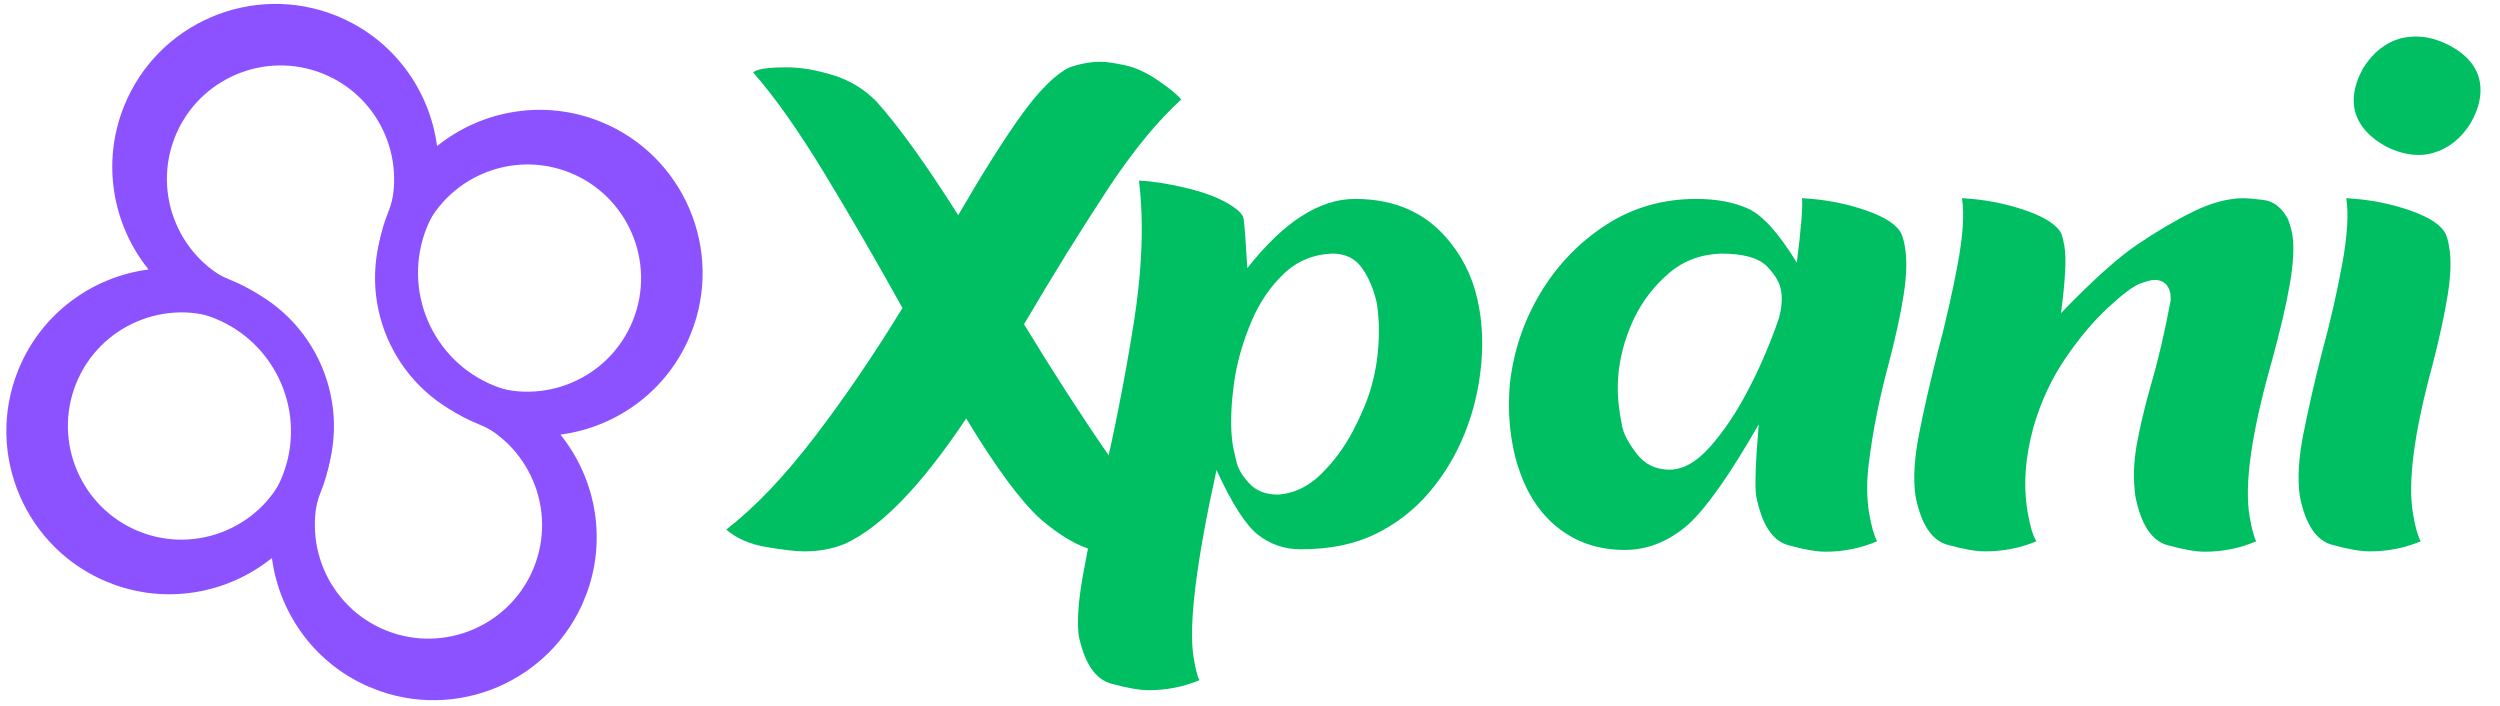
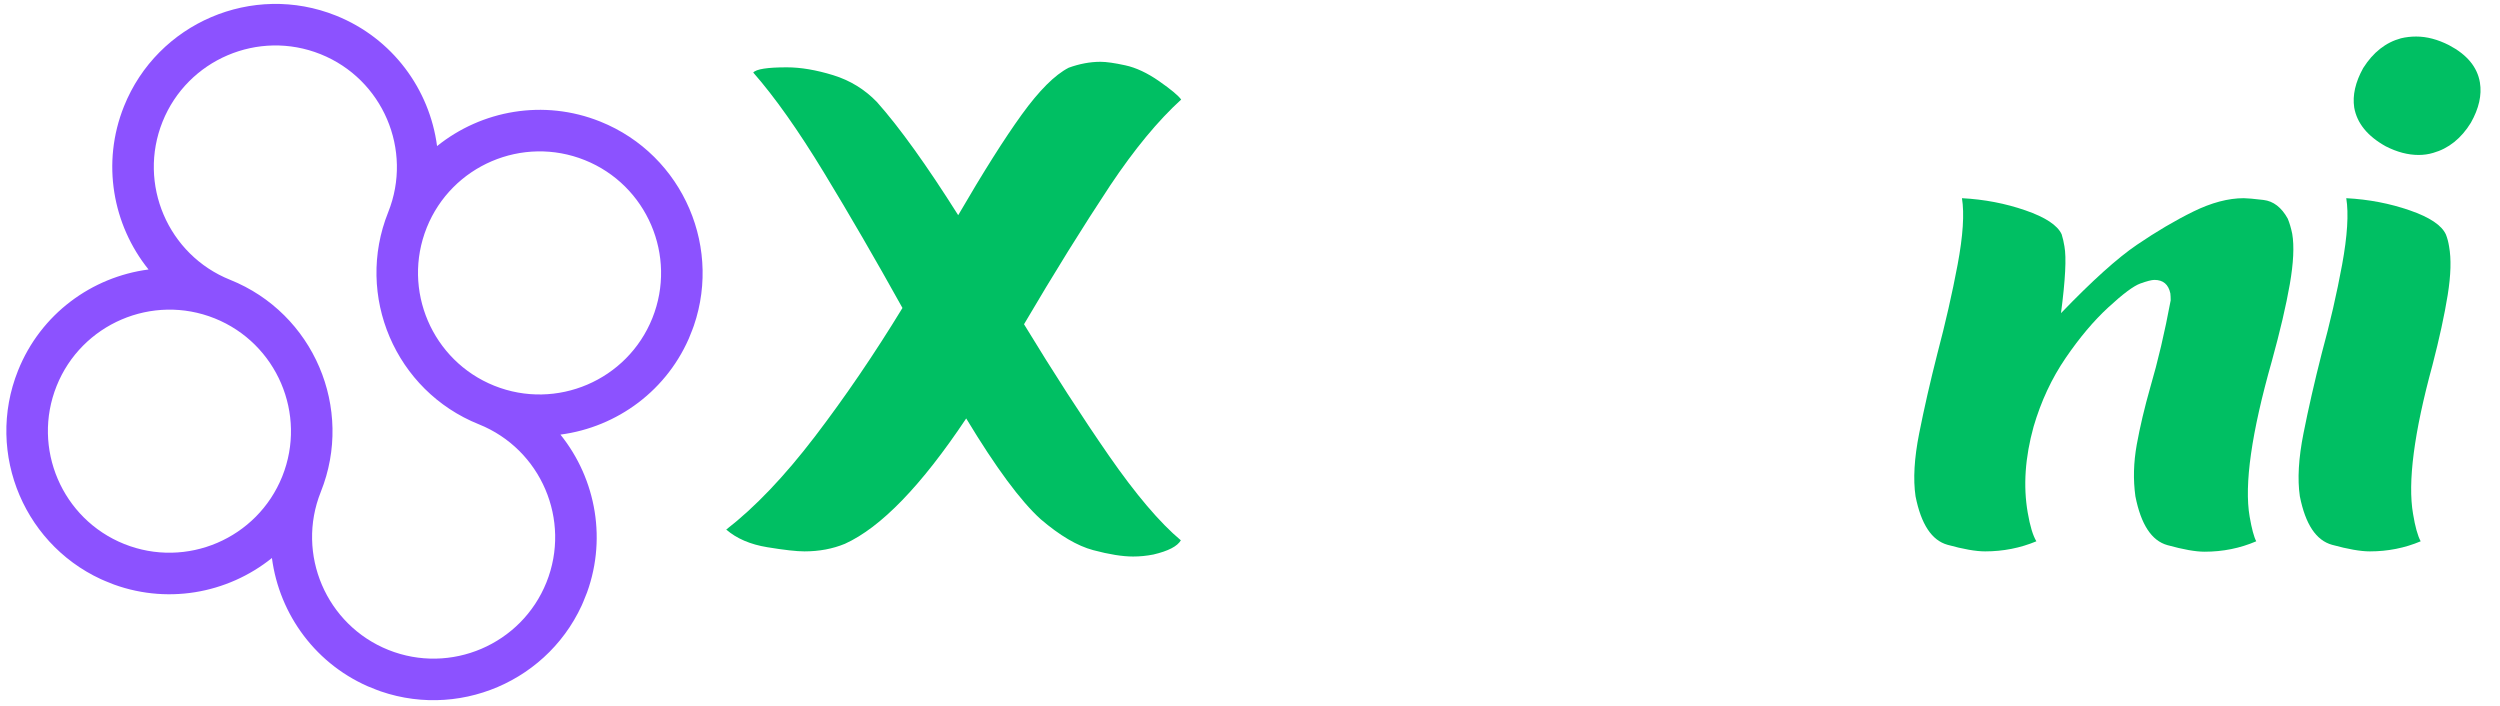
<svg xmlns="http://www.w3.org/2000/svg" width="800" zoomAndPan="magnify" viewBox="0 0 600 169.5" height="226" preserveAspectRatio="xMidYMid meet" version="1.0">
  <defs>
    <g />
    <clipPath id="560f1d4597">
      <path d="M 1 0 L 169 0 L 169 169 L 1 169 Z M 1 0 " clip-rule="nonzero" />
    </clipPath>
    <clipPath id="63064e4e5c">
      <path d="M 44.324 -10.816 L 180.363 43.727 L 125.82 179.77 L -10.223 125.223 Z M 44.324 -10.816 " clip-rule="nonzero" />
    </clipPath>
    <clipPath id="0175b0feb6">
      <path d="M 44.324 -10.816 L 180.363 43.727 L 125.82 179.77 L -10.223 125.223 Z M 44.324 -10.816 " clip-rule="nonzero" />
    </clipPath>
    <clipPath id="eb25405eb3">
      <path d="M 6 6 L 164 6 L 164 163 L 6 163 Z M 6 6 " clip-rule="nonzero" />
    </clipPath>
    <clipPath id="0d2f023379">
      <path d="M 46.98 -4.602 L 173.996 46.324 L 123.07 173.34 L -3.945 122.414 Z M 46.98 -4.602 " clip-rule="nonzero" />
    </clipPath>
    <clipPath id="8333fe1a80">
-       <path d="M 46.98 -4.602 L 173.996 46.324 L 123.07 173.34 L -3.945 122.414 Z M 46.98 -4.602 " clip-rule="nonzero" />
-     </clipPath>
+       </clipPath>
    <clipPath id="7a6fb26ace">
      <rect x="0" width="425" y="0" height="160" />
    </clipPath>
  </defs>
  <g clip-path="url(#560f1d4597)">
    <g clip-path="url(#63064e4e5c)">
      <g clip-path="url(#0175b0feb6)">
        <path fill="#8c52ff" d="M 134.504 104.305 C 148.094 102.527 160.367 93.664 165.82 80.062 C 173.852 60.035 164.09 37.203 144.055 29.172 C 130.453 23.719 115.57 26.469 104.895 35.062 C 103.117 21.477 94.25 9.203 80.652 3.75 C 60.621 -4.281 37.789 5.48 29.758 25.516 C 24.305 39.117 27.055 54 35.648 64.676 C 22.062 66.453 9.789 75.316 4.336 88.918 C -3.695 108.949 6.066 131.781 26.102 139.812 C 39.703 145.266 54.586 142.516 65.262 133.922 C 67.039 147.508 75.906 159.781 89.508 165.234 C 109.539 173.27 132.371 163.504 140.402 143.473 C 145.852 129.867 143.098 114.98 134.504 104.305 Z M 140.344 38.426 C 155.273 44.41 162.551 61.426 156.566 76.355 C 150.578 91.289 133.566 98.562 118.633 92.578 C 103.703 86.59 96.43 69.574 102.414 54.645 C 102.414 54.641 102.418 54.637 102.418 54.633 C 108.41 39.711 125.422 32.441 140.344 38.426 Z M 29.812 130.559 C 14.879 124.574 7.605 107.555 13.59 92.629 C 19.574 77.703 36.582 70.426 51.508 76.402 C 51.512 76.402 51.52 76.406 51.523 76.406 C 66.449 82.395 73.727 99.41 67.742 114.34 C 61.754 129.27 44.738 136.543 29.812 130.559 Z M 93.215 155.98 C 78.289 149.996 71.012 132.988 76.988 118.062 C 76.988 118.059 76.992 118.051 76.992 118.047 C 85.027 98.016 75.262 75.184 55.23 67.152 C 40.301 61.168 33.023 44.152 39.008 29.219 C 44.996 14.289 62.012 7.02 76.941 13.004 C 91.875 18.992 99.148 36.004 93.164 50.938 C 85.129 70.969 94.895 93.801 114.926 101.832 C 114.93 101.832 114.938 101.836 114.938 101.836 C 129.859 107.828 137.133 124.836 131.148 139.766 C 125.16 154.688 108.141 161.965 93.215 155.98 Z M 93.215 155.98 " fill-opacity="1" fill-rule="nonzero" />
      </g>
    </g>
  </g>
  <g clip-path="url(#eb25405eb3)">
    <g clip-path="url(#0d2f023379)">
      <g clip-path="url(#8333fe1a80)">
        <path fill="#8c52ff" d="M 131.281 103.016 C 143.984 101.355 155.457 93.066 160.555 80.352 C 168.066 61.629 158.938 40.285 140.211 32.777 C 127.496 27.68 113.582 30.25 103.602 38.289 C 101.941 25.586 93.652 14.109 80.941 9.016 C 62.215 1.508 40.871 10.633 33.363 29.359 C 28.266 42.074 30.836 55.988 38.875 65.969 C 26.172 67.633 14.699 75.914 9.602 88.629 C 2.094 107.355 11.219 128.699 29.945 136.207 C 42.66 141.305 56.574 138.734 66.555 130.699 C 68.215 143.402 76.504 154.875 89.219 159.973 C 107.945 167.48 129.289 158.355 136.797 139.629 C 141.891 126.91 139.316 112.996 131.281 103.016 Z M 136.742 41.43 C 150.699 47.023 157.5 62.93 151.906 76.887 C 146.309 90.844 130.406 97.645 116.445 92.051 C 102.488 86.453 95.688 70.551 101.285 56.594 C 101.285 56.59 101.289 56.582 101.289 56.582 C 106.887 42.633 122.793 35.836 136.742 41.43 Z M 33.414 127.559 C 19.457 121.961 12.656 106.051 18.25 92.098 C 23.844 78.148 39.746 71.344 53.699 76.93 C 53.703 76.934 53.707 76.934 53.711 76.934 C 67.664 82.531 74.469 98.438 68.871 112.395 C 63.277 126.352 47.367 133.152 33.414 127.559 Z M 92.684 151.32 C 78.73 145.727 71.93 129.828 77.516 115.871 C 77.52 115.871 77.52 115.863 77.52 115.863 C 85.031 97.133 75.902 75.793 57.176 68.281 C 43.223 62.688 36.418 46.781 42.012 32.824 C 47.609 18.867 63.516 12.07 77.473 17.664 C 91.43 23.262 98.23 39.168 92.637 53.125 C 85.129 71.852 94.254 93.195 112.98 100.703 C 112.984 100.703 112.988 100.707 112.992 100.707 C 126.941 106.309 133.738 122.207 128.145 136.16 C 122.547 150.113 106.637 156.914 92.684 151.32 Z M 92.684 151.32 " fill-opacity="1" fill-rule="nonzero" />
      </g>
    </g>
  </g>
  <g transform="matrix(1, 0, 0, 1, 173, 7)">
    <g clip-path="url(#7a6fb26ace)">
      <g fill="#00bf63" fill-opacity="1">
        <g transform="translate(15.592, 125.41)">
          <g>
            <path d="M 83.344 1.156 C 80.789 1.156 77.602 0.645 73.781 -0.375 C 69.957 -1.395 65.75 -3.875 61.156 -7.812 C 56.332 -12.188 50.379 -20.242 43.297 -31.984 C 32.547 -15.867 22.848 -5.844 14.203 -1.906 C 11.266 -0.688 8.023 -0.078 4.484 -0.078 C 2.598 -0.078 -0.375 -0.41 -4.438 -1.078 C -8.508 -1.742 -11.797 -3.156 -14.297 -5.312 C -7.422 -10.633 -0.344 -18.055 6.938 -27.578 C 14.219 -37.109 21.238 -47.414 28 -58.5 C 21.57 -70.07 15.285 -80.91 9.141 -91.016 C 2.992 -101.129 -2.656 -109.125 -7.812 -115 C -7.094 -115.832 -4.406 -116.25 0.25 -116.25 C 3.57 -116.25 7.27 -115.625 11.344 -114.375 C 15.414 -113.125 18.922 -110.977 21.859 -107.938 C 27.285 -101.844 33.789 -92.785 41.375 -80.766 C 47.363 -91.066 52.445 -99.113 56.625 -104.906 C 60.812 -110.695 64.566 -114.445 67.891 -116.156 C 70.492 -117.102 73.039 -117.578 75.531 -117.578 C 76.914 -117.578 78.895 -117.297 81.469 -116.734 C 84.039 -116.18 86.754 -114.91 89.609 -112.922 C 92.461 -110.93 94.223 -109.461 94.891 -108.516 C 89.348 -103.473 83.672 -96.602 77.859 -87.906 C 71.266 -77.938 64.367 -66.832 57.172 -54.594 C 64.254 -42.957 71.035 -32.457 77.516 -23.094 C 84.004 -13.738 89.77 -6.953 94.812 -2.734 C 93.977 -1.297 91.785 -0.16 88.234 0.672 C 86.629 0.992 85 1.156 83.344 1.156 Z M 83.344 1.156 " />
          </g>
        </g>
      </g>
      <g fill="#00bf63" fill-opacity="1">
        <g transform="translate(94.619, 125.41)">
          <g>
-             <path d="M 8.062 33.234 C 5.844 33.234 2.836 32.707 -0.953 31.656 C -4.754 30.602 -7.348 26.754 -8.734 20.109 C -9.172 16.617 -8.805 11.66 -7.641 5.234 C -6.484 -1.191 -4.938 -8.531 -3 -16.781 C -0.164 -28.75 2.301 -41.281 4.406 -54.375 C 6.508 -67.477 6.953 -79.047 5.734 -89.078 C 8.941 -88.91 12.609 -88.344 16.734 -87.375 C 20.859 -86.406 24.18 -85.211 26.703 -83.797 C 29.223 -82.379 30.598 -81.117 30.828 -80.016 C 31.098 -78.078 31.398 -74.086 31.734 -68.047 C 40.43 -79.129 49.047 -84.672 57.578 -84.672 C 67.441 -84.672 75.113 -81.125 80.594 -74.031 C 84.133 -69.602 86.406 -64.367 87.406 -58.328 C 88.125 -54.336 88.289 -50.02 87.906 -45.375 C 87.406 -39.445 86.086 -33.82 83.953 -28.5 C 81.828 -23.188 78.961 -18.422 75.359 -14.203 C 71.754 -9.992 67.457 -6.672 62.469 -4.234 C 57.488 -1.797 51.508 -0.578 44.531 -0.578 C 40.707 -0.578 37.312 -1.727 34.344 -4.031 C 31.383 -6.332 28.051 -11.523 24.344 -19.609 C 19.414 2.828 17.586 17.836 18.859 25.422 C 19.297 28.191 19.766 29.992 20.266 30.828 C 16.441 32.43 12.375 33.234 8.062 33.234 Z M 39.125 -13.703 C 42.945 -13.984 46.379 -15.617 49.422 -18.609 C 52.473 -21.598 55.023 -25.047 57.078 -28.953 C 59.129 -32.859 60.609 -36.414 61.516 -39.625 C 62.43 -42.844 63 -46.207 63.219 -49.719 C 63.445 -53.238 63.312 -56.551 62.812 -59.656 C 62.094 -62.926 60.914 -65.723 59.281 -68.047 C 57.645 -70.379 55.273 -71.547 52.172 -71.547 C 47.578 -71.379 43.672 -69.754 40.453 -66.672 C 37.242 -63.598 34.695 -59.859 32.812 -55.453 C 30.938 -51.055 29.609 -46.672 28.828 -42.297 C 27.723 -35.367 27.555 -29.633 28.328 -25.094 C 28.492 -24.32 28.77 -23.117 29.156 -21.484 C 29.551 -19.848 30.578 -18.141 32.234 -16.359 C 33.898 -14.586 36.195 -13.703 39.125 -13.703 Z M 39.125 -13.703 " />
-           </g>
+             </g>
        </g>
      </g>
      <g fill="#00bf63" fill-opacity="1">
        <g transform="translate(186.192, 125.41)">
          <g>
-             <path d="M 78.938 0 C 76.719 0 73.723 -0.523 69.953 -1.578 C 66.191 -2.629 63.645 -6.535 62.312 -13.297 C 61.926 -15.516 62.125 -21.273 62.906 -30.578 C 56.094 -18.672 50.492 -10.691 46.109 -6.641 C 41.398 -2.492 36.281 -0.422 30.75 -0.422 C 24.82 -0.422 19.664 -2.051 15.281 -5.312 C 10.906 -8.582 7.664 -13.207 5.562 -19.188 C 4.738 -21.457 4.129 -23.812 3.734 -26.25 C 2.961 -30.52 2.77 -35.117 3.156 -40.047 C 3.988 -47.91 6.41 -55.207 10.422 -61.938 C 14.441 -68.676 19.676 -74.148 26.125 -78.359 C 32.582 -82.566 39.852 -84.672 47.938 -84.672 C 52.707 -84.672 56.82 -83.906 60.281 -82.375 C 63.738 -80.852 67.66 -76.52 72.047 -69.375 C 73.098 -77.738 73.508 -82.895 73.281 -84.844 C 78.719 -84.562 83.832 -83.586 88.625 -81.922 C 93.414 -80.266 96.281 -78.328 97.219 -76.109 C 97.551 -75.273 97.801 -74.332 97.969 -73.281 C 98.52 -70.238 98.422 -66.332 97.672 -61.562 C 96.922 -56.801 95.691 -51.18 93.984 -44.703 C 91.816 -36.672 90.266 -28.859 89.328 -21.266 C 88.773 -16.953 88.801 -12.938 89.406 -9.219 C 89.957 -6.062 90.594 -3.82 91.312 -2.5 C 87.383 -0.832 83.258 0 78.938 0 Z M 41.469 -19.688 C 44.727 -19.688 47.977 -21.516 51.219 -25.172 C 54.469 -28.828 57.516 -33.367 60.359 -38.797 C 63.211 -44.234 65.691 -50.023 67.797 -56.172 C 68.41 -58.555 68.578 -60.66 68.297 -62.484 C 68.023 -64.422 66.891 -66.414 64.891 -68.469 C 62.898 -70.52 59.219 -71.547 53.844 -71.547 C 48.969 -71.379 44.785 -69.797 41.297 -66.797 C 37.805 -63.805 35.035 -60.207 32.984 -56 C 29.441 -48.414 28.305 -40.828 29.578 -33.234 C 29.578 -33.066 29.754 -32.039 30.109 -30.156 C 30.473 -28.281 31.641 -26.066 33.609 -23.516 C 35.578 -20.961 38.195 -19.688 41.469 -19.688 Z M 41.469 -19.688 " />
-           </g>
+             </g>
        </g>
      </g>
      <g fill="#00bf63" fill-opacity="1">
        <g transform="translate(285.824, 125.41)">
          <g>
            <path d="M 70.281 0 C 68.125 0 65.148 -0.523 61.359 -1.578 C 57.566 -2.629 55.004 -6.535 53.672 -13.297 C 53.117 -17.285 53.227 -21.426 54 -25.719 C 54.781 -30.008 55.863 -34.594 57.25 -39.469 C 59.07 -45.676 60.703 -52.629 62.141 -60.328 C 62.141 -60.93 62.113 -61.484 62.062 -61.984 C 61.613 -64.148 60.336 -65.234 58.234 -65.234 C 57.578 -65.234 56.441 -64.941 54.828 -64.359 C 53.223 -63.773 50.676 -61.875 47.188 -58.656 C 43.695 -55.445 40.273 -51.391 36.922 -46.484 C 33.578 -41.586 31.016 -36.094 29.234 -30 C 27.191 -22.625 26.723 -15.754 27.828 -9.391 C 28.379 -6.172 29.07 -3.875 29.906 -2.5 C 26.031 -0.883 21.93 -0.078 17.609 -0.078 C 15.391 -0.078 12.383 -0.602 8.594 -1.656 C 4.801 -2.707 2.238 -6.586 0.906 -13.297 C 0.301 -17.391 0.594 -22.426 1.781 -28.406 C 2.969 -34.395 4.422 -40.77 6.141 -47.531 C 8.078 -54.844 9.695 -61.957 11 -68.875 C 12.301 -75.801 12.648 -81.125 12.047 -84.844 C 17.41 -84.562 22.488 -83.586 27.281 -81.922 C 32.07 -80.266 34.969 -78.352 35.969 -76.188 C 36.25 -75.301 36.473 -74.332 36.641 -73.281 C 37.141 -70.57 36.863 -65.227 35.812 -57.25 C 43.281 -65.008 49.352 -70.477 54.031 -73.656 C 58.719 -76.844 63.234 -79.504 67.578 -81.641 C 71.93 -83.773 75.961 -84.844 79.672 -84.844 C 80.453 -84.844 82.031 -84.703 84.406 -84.422 C 86.789 -84.141 88.734 -82.645 90.234 -79.938 C 90.672 -78.883 91.031 -77.664 91.312 -76.281 C 91.812 -73.344 91.617 -69.32 90.734 -64.219 C 89.848 -59.125 88.406 -52.953 86.406 -45.703 C 81.531 -28.523 79.758 -16.086 81.094 -8.391 C 81.594 -5.516 82.117 -3.551 82.672 -2.5 C 78.797 -0.832 74.664 0 70.281 0 Z M 70.281 0 " />
          </g>
        </g>
      </g>
      <g fill="#00bf63" fill-opacity="1">
        <g transform="translate(377.729, 125.41)">
          <g>
            <path d="M 18.031 -0.078 C 15.812 -0.078 12.789 -0.602 8.969 -1.656 C 5.145 -2.707 2.566 -6.586 1.234 -13.297 C 0.629 -17.391 0.922 -22.426 2.109 -28.406 C 3.297 -34.395 4.75 -40.77 6.469 -47.531 C 8.469 -54.844 10.102 -61.957 11.375 -68.875 C 12.645 -75.801 12.977 -81.125 12.375 -84.844 C 17.75 -84.562 22.832 -83.586 27.625 -81.922 C 32.414 -80.266 35.305 -78.328 36.297 -76.109 C 36.629 -75.273 36.879 -74.332 37.047 -73.281 C 37.598 -70.289 37.488 -66.398 36.719 -61.609 C 35.945 -56.816 34.727 -51.207 33.062 -44.781 C 28.633 -28.551 27.082 -16.645 28.406 -9.062 C 28.906 -6.008 29.516 -3.82 30.234 -2.5 C 26.41 -0.883 22.344 -0.078 18.031 -0.078 Z M 29.734 -95.219 C 27.191 -95.219 24.562 -95.91 21.844 -97.297 C 17.469 -99.734 14.945 -102.836 14.281 -106.609 C 13.844 -109.547 14.562 -112.703 16.438 -116.078 C 18.82 -119.848 21.844 -122.227 25.5 -123.219 C 26.664 -123.5 27.883 -123.641 29.156 -123.641 C 31.707 -123.641 34.336 -122.945 37.047 -121.562 C 41.367 -119.289 43.836 -116.301 44.453 -112.594 C 44.941 -109.602 44.219 -106.391 42.281 -102.953 C 39.957 -99.18 36.941 -96.77 33.234 -95.719 C 32.117 -95.383 30.953 -95.219 29.734 -95.219 Z M 29.734 -95.219 " />
          </g>
        </g>
      </g>
    </g>
  </g>
</svg>